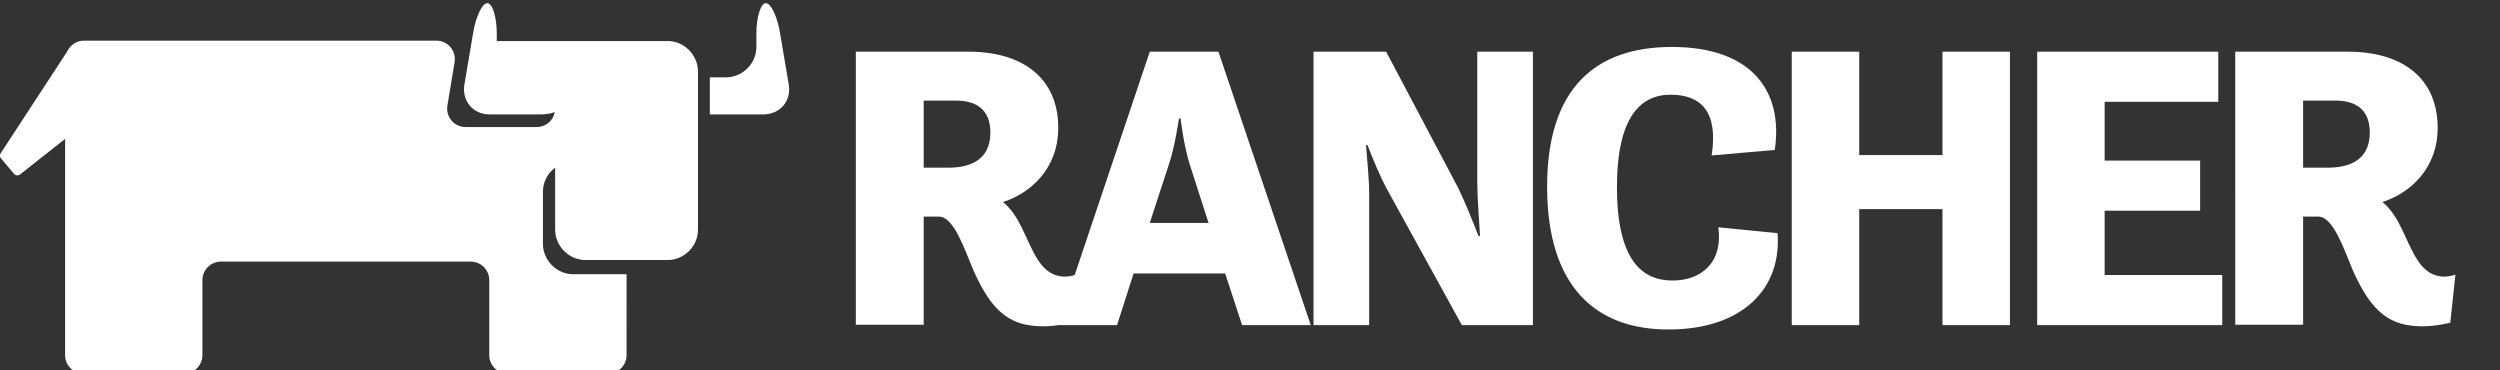
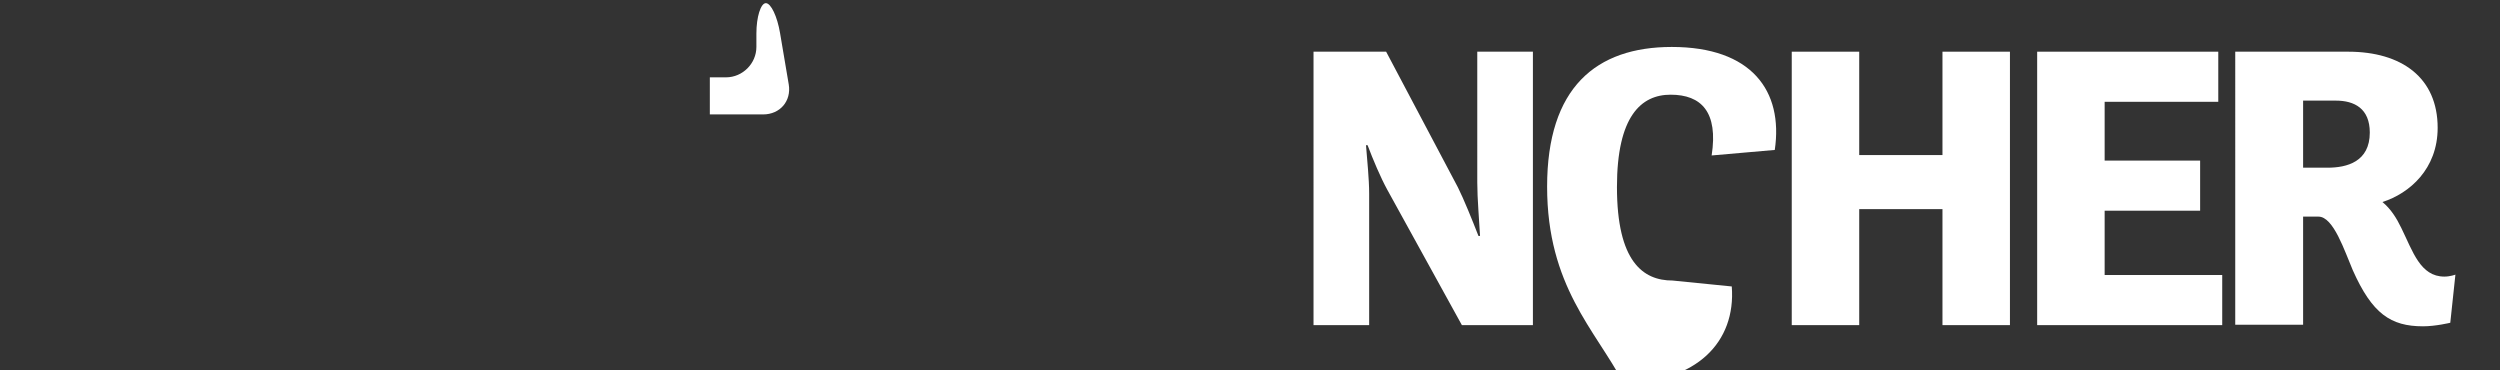
<svg xmlns="http://www.w3.org/2000/svg" version="1.1" id="Layer_1" x="0px" y="0px" viewBox="0 0 633.6 93.8" style="enable-background:new 0 0 633.6 93.8;" xml:space="preserve">
  <rect x="0" y="0" width="633.6" height="93.8" fill="#333333" stroke="none" />
  <style type="text/css">
	.st0{fill:#59595B;}
	.st1{fill:#0075A8;}
	.st2{fill:#FFFFFF;}
</style>
  <g>
-     <path class="st2" d="M216.9,13.1h28.6c13.6,0,22.7,6.6,22.7,19.3c0,10.4-7.1,16.6-14,18.8c2.1,1.7,3.6,4.1,4.8,6.6   c2.9,5.9,4.8,12.3,10.9,12.3c1.5,0,2.8-0.5,2.8-0.5l-1.3,12.2c0,0-3.7,0.9-6.9,0.9c-8.2,0-12.9-3.2-17.8-14.2   c-2.1-4.9-4.9-13.6-8.7-13.6h-3.9v27.4h-17.2V13.1z M234.1,25.5v17h6.2c4.9,0,10.7-1.5,10.7-8.9c0-6.1-3.9-8.1-8.6-8.1H234.1z" />
-     <path class="st2" d="M291.4,13.1h17.4l23.4,69.3h-17.4l-4.3-13.1h-23.2l-4.2,13.1h-15L291.4,13.1z M291.4,56.5h14.9l-4.7-14.6   c-1.6-4.9-2.4-11.9-2.4-11.9h-0.4c0,0-1,7.1-2.6,11.8L291.4,56.5z" />
    <path class="st2" d="M332.9,13.1h18.4l18.2,34.4c1.5,3,3.6,8.2,5.2,12.3h0.4c-0.2-3.9-0.7-9.4-0.7-13.5V13.1h14.1v69.3h-18   l-18.9-34.3c-1.7-3.1-3.6-7.6-5-11.3h-0.4c0.3,3.9,0.8,8.5,0.8,12.3v33.3h-14.1V13.1z" />
-     <path class="st2" d="M392.1,47.3c0-25.1,12.4-35.4,31.6-35.4c20.2,0,28.3,11.1,26.1,26.1l-16,1.4c1.7-11-2.6-15.4-10.4-15.4   c-7.5,0-13.6,5.5-13.6,23.4c0,18.9,6.6,23.7,14.1,23.7c7.1,0,12.8-4.4,11.6-13.5l15,1.5c1.1,14.1-9,24.4-27.5,24.4   C404.3,83.6,392.1,72.5,392.1,47.3" />
+     <path class="st2" d="M392.1,47.3c0-25.1,12.4-35.4,31.6-35.4c20.2,0,28.3,11.1,26.1,26.1l-16,1.4c1.7-11-2.6-15.4-10.4-15.4   c-7.5,0-13.6,5.5-13.6,23.4c0,18.9,6.6,23.7,14.1,23.7l15,1.5c1.1,14.1-9,24.4-27.5,24.4   C404.3,83.6,392.1,72.5,392.1,47.3" />
    <polygon class="st2" points="454.1,13.1 471.2,13.1 471.2,39.3 492.3,39.3 492.3,13.1 509.4,13.1 509.4,82.4 492.3,82.4 492.3,53    471.2,53 471.2,82.4 454.1,82.4  " />
    <polygon class="st2" points="516.3,13.1 562.2,13.1 562.2,25.8 533.4,25.8 533.4,40.7 557.6,40.7 557.6,53.4 533.4,53.4    533.4,69.7 563.2,69.7 563.2,82.4 516.3,82.4  " />
    <path class="st2" d="M566.5,13.1h28.6c13.6,0,22.7,6.6,22.7,19.3c0,10.4-7.1,16.6-14,18.8c2.1,1.7,3.6,4.1,4.8,6.6   c2.9,5.9,4.8,12.3,10.9,12.3c1.5,0,2.8-0.5,2.8-0.5l-1.3,12.2c0,0-3.7,0.9-6.9,0.9c-8.2,0-12.9-3.2-17.8-14.2   c-2.1-4.9-4.9-13.6-8.7-13.6h-3.9v27.4h-17.2V13.1z M583.7,25.5v17h6.2c4.9,0,10.7-1.5,10.7-8.9c0-6.1-3.9-8.1-8.6-8.1H583.7z" />
  </g>
  <g>
    <path class="st2" d="M199.9,21.4l-2.2-13c-0.7-4.2-2.3-7.6-3.6-7.6c-1.3,0-2.4,3.5-2.4,7.7v3.4c0,4.2-3.5,7.7-7.7,7.7h-3.4   c-0.2,0-0.5,0-0.7,0V29c0.2,0,0.5,0,0.7,0h12.8C197.7,29,200.6,25.6,199.9,21.4" />
-     <path class="st2" d="M169.2,10.4h-20.8c-0.2,0-0.3,0-0.5,0h-21.3c-0.3,0-0.5,0-0.7,0.1v-2c0-4.2-1.1-7.7-2.4-7.7   c-1.3,0-2.9,3.4-3.6,7.6l-2.2,13c-0.7,4.2,2.2,7.6,6.4,7.6H137c1.3,0,2.6-0.2,3.6-0.6c-0.4,2.2-2.3,3.8-4.6,3.8h-18   c-2.9,0-5.1-2.6-4.6-5.5l1.8-10.9c0.5-2.9-1.7-5.5-4.6-5.5H21.3c-1.9,0-3.5,1.1-4.3,2.8L0.2,38.8c-0.3,0.4-0.3,1,0.1,1.4L3.5,44   c0.4,0.5,1.1,0.6,1.6,0.2l11.4-9v54.8c0,2.6,2.1,4.7,4.7,4.7h25.4c2.6,0,4.7-2.1,4.7-4.7v-19c0-2.6,2.1-4.7,4.7-4.7h63.3   c2.6,0,4.7,2.1,4.7,4.7v19c0,2.6,2.1,4.7,4.7,4.7h25.4c2.6,0,4.7-2.1,4.7-4.7V69.5h-13.5c-4.2,0-7.7-3.5-7.7-7.7V48.6   c0-2.5,1.2-4.7,3.1-6.1v15.7c0,4.2,3.5,7.7,7.7,7.7h20.8c4.2,0,7.7-3.5,7.7-7.7v-40C176.9,13.9,173.4,10.4,169.2,10.4" />
  </g>
</svg>